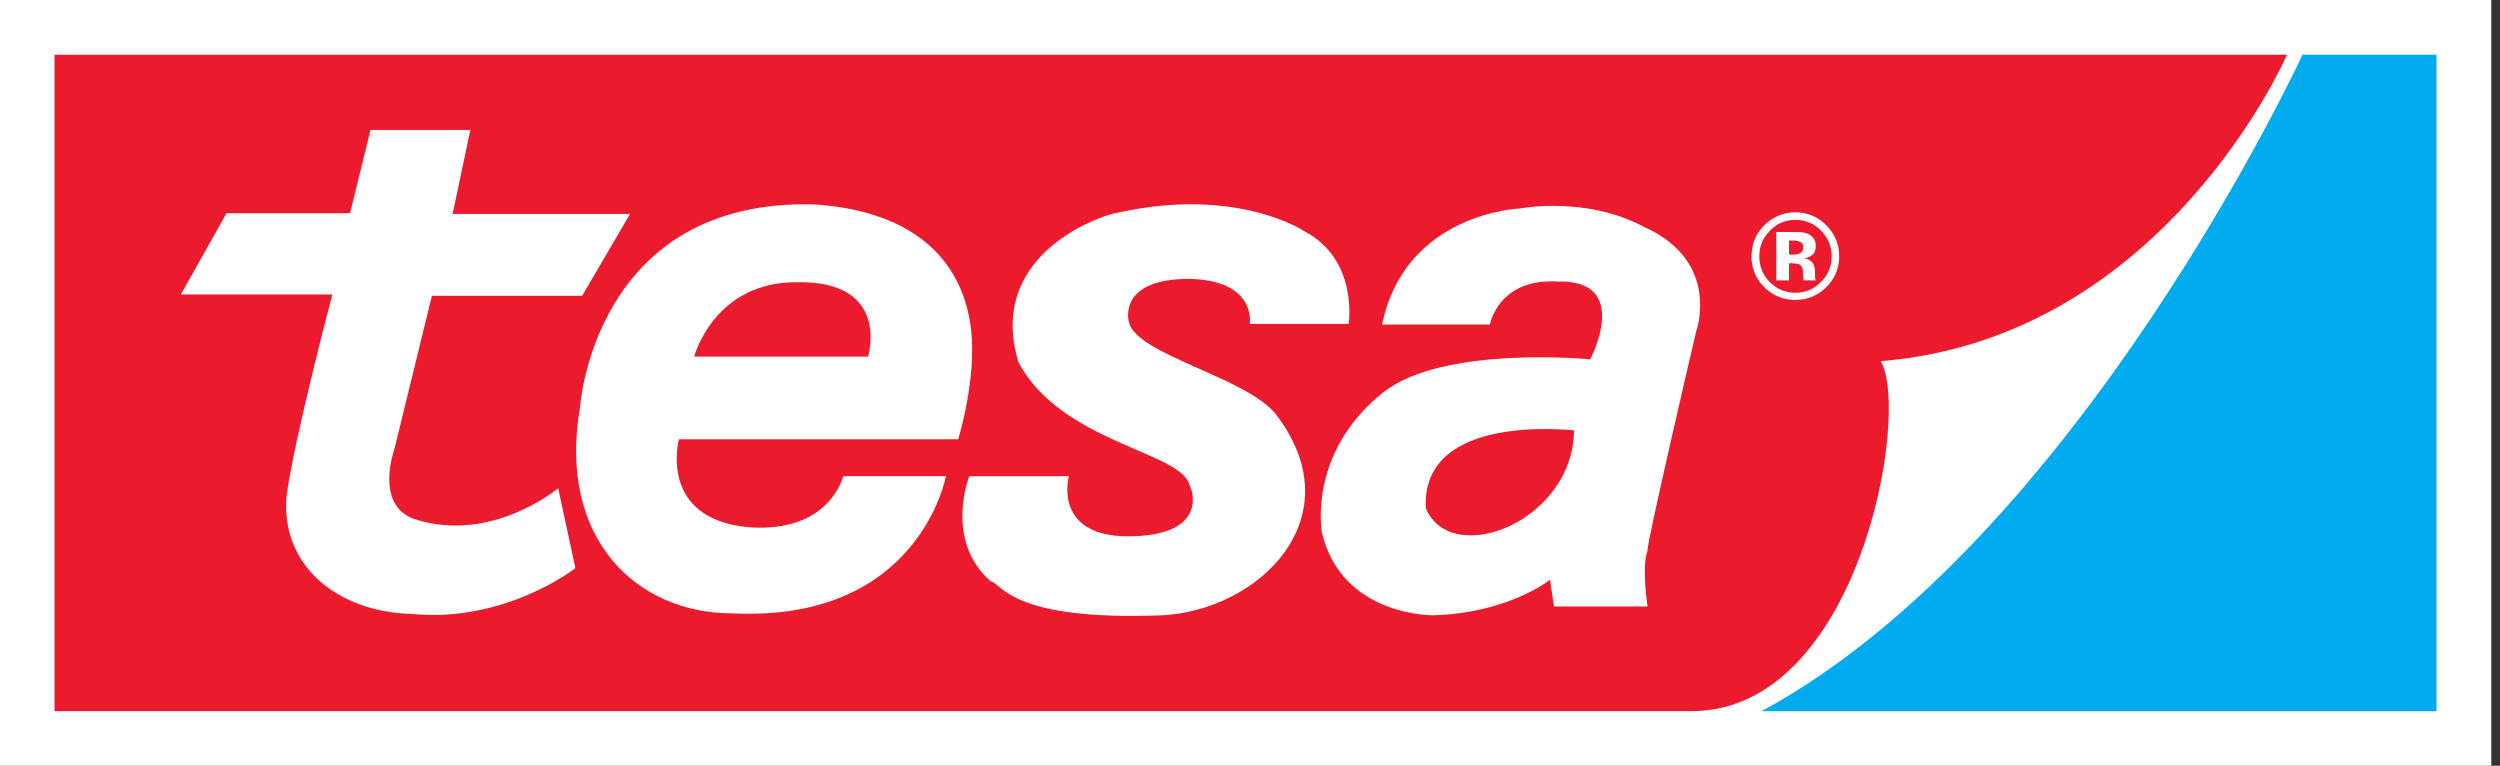
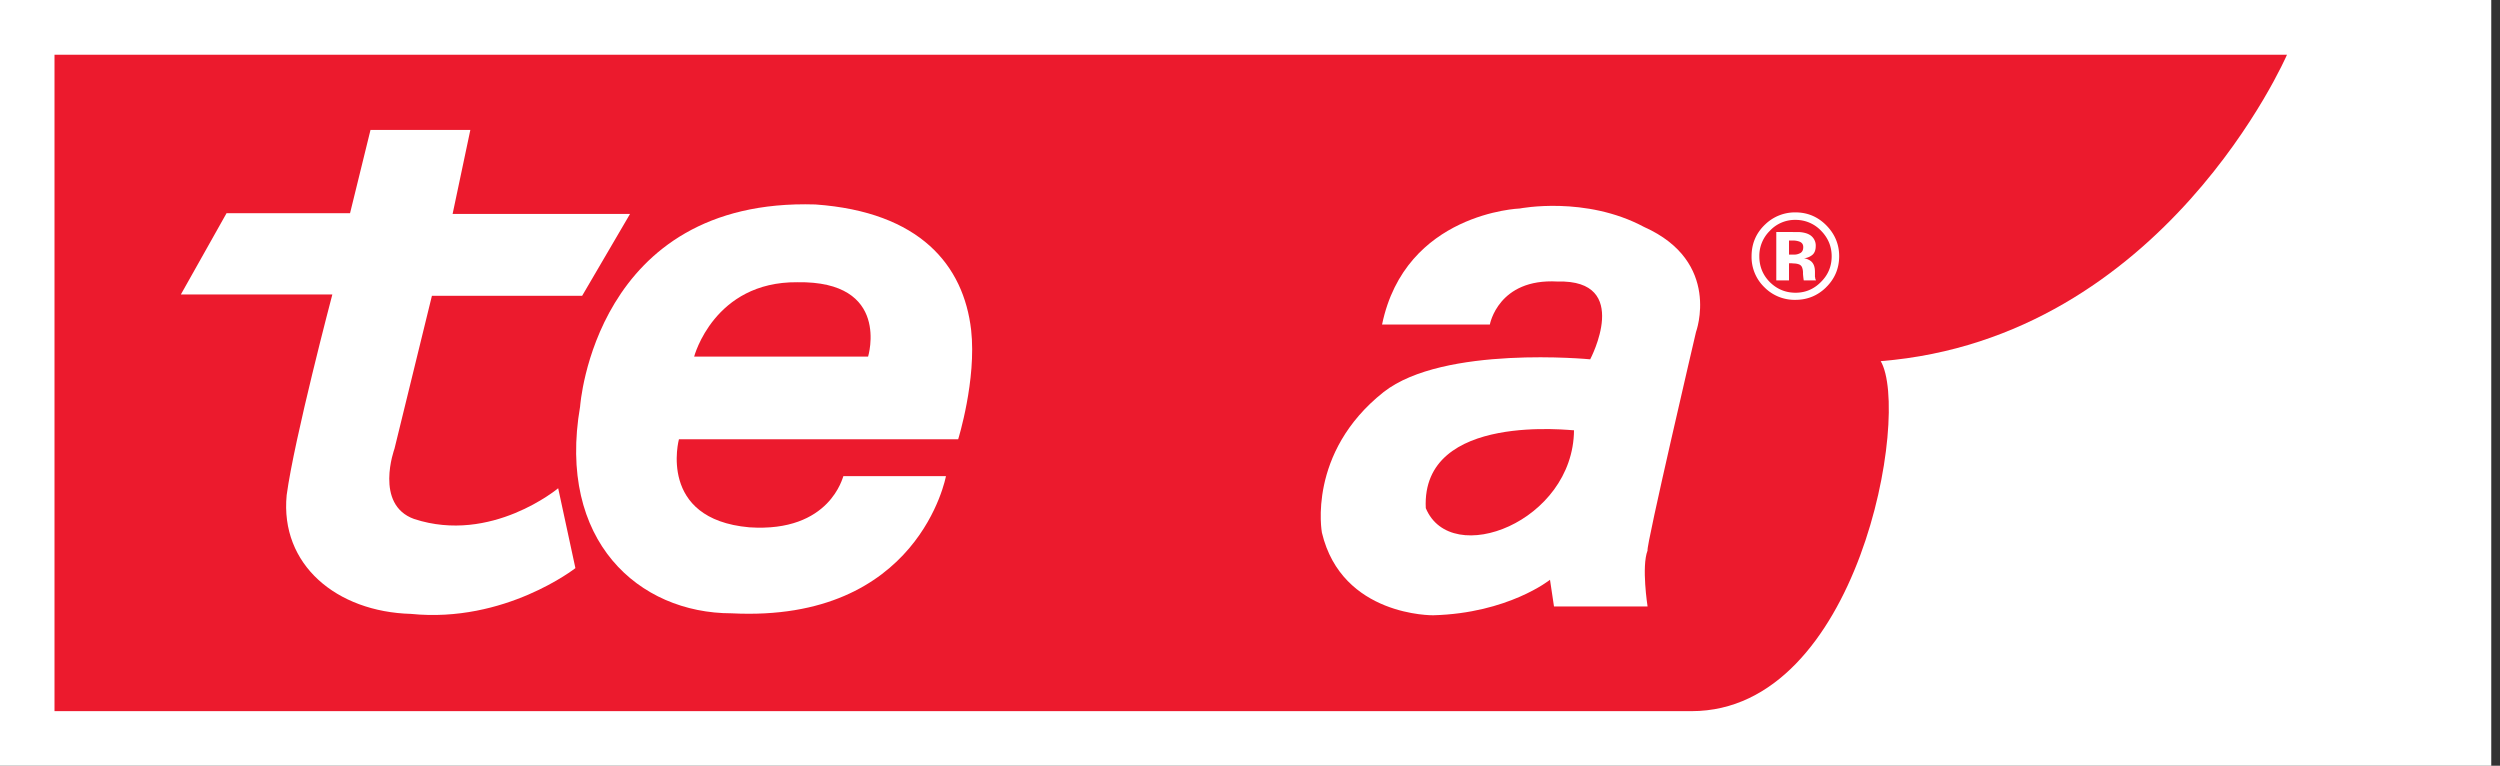
<svg xmlns="http://www.w3.org/2000/svg" width="111" height="34" viewBox="0 0 111 34">
  <rect x="0" y="0" width="111" height="34" fill="#333333" stroke="none" />
  <g>
    <g>
      <g>
        <path fill="#fff" d="M76.009 34H0V0H110.612v34" />
      </g>
      <g>
        <path fill="none" d="M76.009 34H0V0H110.612v34z" />
      </g>
      <g>
        <path fill="#ec1a2d" d="M2.42 2.43h99.122s-5.44 12.589-18.038 13.605c1.34 2.3-.975 15.54-8.4 15.54H2.42" />
      </g>
      <g>
-         <path fill="#00acef" d="M102.231 2.43h5.95v29.146H78.21C92.248 23.989 102.231 2.43 102.231 2.43" />
-       </g>
+         </g>
      <g>
        <path fill="#fff" d="M16.45 5.77h4.433l-.787 3.728h7.878l-2.127 3.636h-6.67l-1.662 6.79s-.91 2.482.875 3.12c3.424 1.12 6.393-1.366 6.393-1.366l.765 3.547s-3.125 2.454-7.302 2.032c-3.302-.093-5.817-2.184-5.518-5.273.332-2.486 2.028-8.909 2.028-8.909H8.03l2.028-3.608h5.484" />
      </g>
      <g>
        <path fill="#fff" d="M30.145 19.503s-.964 3.546 3.124 3.91c3.612.24 4.155-2.272 4.177-2.272H42s-1.185 6.515-9.518 6.09c-4.121 0-7.756-3.214-6.725-9.183 0 0 .631-9.273 10.448-8.97 4.643.332 6.582 2.698 6.914 5.578.244 2.21-.576 4.847-.576 4.847" />
      </g>
      <g>
-         <path fill="#fff" d="M43.036 21.142h4.421s-.787 2.836 2.97 2.664c3.357-.15 2.426-2.272 2.393-2.241-.3-1.514-5.695-1.878-7.601-5.486-1.518-5.03 4.177-6.667 4.42-6.636 5.297-1.181 8.266.82 8.266.82 2.427 1.27 1.973 4.12 1.973 4.12H55.49s.332-1.97-2.759-2.001c-3.18.03-2.604 1.94-2.604 1.94.388 1.455 5.241 2.426 6.537 4.091 3.48 4.563-.764 8.716-5.118 8.909-6.693.243-7.047-1.408-7.557-1.514-2.083-1.81-.953-4.666-.953-4.666" />
-       </g>
+         </g>
      <g>
        <path fill="#fff" d="M70.604 15.954s-6.516-.635-9.175 1.456c-3.401 2.698-2.736 6.241-2.736 6.241.886 3.728 4.941 3.667 4.941 3.667 3.335-.09 5.186-1.576 5.186-1.576l.177 1.184h4.155s-.277-1.771 0-2.485c-.089-.12 2.15-9.698 2.15-9.698s1.152-3.12-2.305-4.666c-2.604-1.394-5.518-.82-5.518-.82s-5.086.182-6.116 5.153h4.786s.366-2.06 3.003-1.91c3.335-.092 1.452 3.454 1.452 3.454" />
      </g>
      <g>
        <path fill="#fff" d="M78.867 12.451v-2.149h.598c.266 0 .41.003.443.003.167.014.31.048.421.11a.551.551 0 0 1 .289.515c0 .179-.056.313-.156.392a.657.657 0 0 1-.365.144.688.688 0 0 1 .299.123c.133.103.188.265.188.484v.193c0 .02 0 .04.011.061 0 .021 0 .042.011.062l.023.062h-.543a4.295 4.295 0 0 1-.034-.299.683.683 0 0 0-.033-.26.237.237 0 0 0-.155-.158.637.637 0 0 0-.2-.035l-.121-.01h-.111v.762zm1.02-1.727a.872.872 0 0 0-.322-.044h-.133v.624h.21a.545.545 0 0 0 .31-.079c.078-.055.112-.137.112-.257 0-.117-.056-.2-.178-.244zm1.185 2.04c-.377.367-.831.549-1.352.549a1.88 1.88 0 0 1-1.385-.563 1.862 1.862 0 0 1-.565-1.377c0-.566.21-1.04.61-1.414a1.9 1.9 0 0 1 1.34-.529c.532 0 .986.192 1.363.57.377.38.576.838.576 1.373 0 .55-.2 1.013-.587 1.39zm-2.492-2.515a1.555 1.555 0 0 0-.466 1.13c0 .45.155.832.466 1.146.323.317.7.472 1.145.472.434 0 .811-.159 1.123-.476.322-.316.478-.699.478-1.143 0-.434-.156-.81-.467-1.13a1.55 1.55 0 0 0-1.134-.485 1.52 1.52 0 0 0-1.145.486z" />
      </g>
      <g>
        <path fill="#ec1a2d" d="M30.82 15.834h7.723s1.03-3.372-3.147-3.303c-3.7-.03-4.576 3.303-4.576 3.303" />
      </g>
      <g>
        <path fill="#ec1a2d" d="M69.886 19.104c.022.031-6.792-.848-6.581 3.457 1.119 2.695 6.548.604 6.581-3.457" />
      </g>
    </g>
  </g>
</svg>